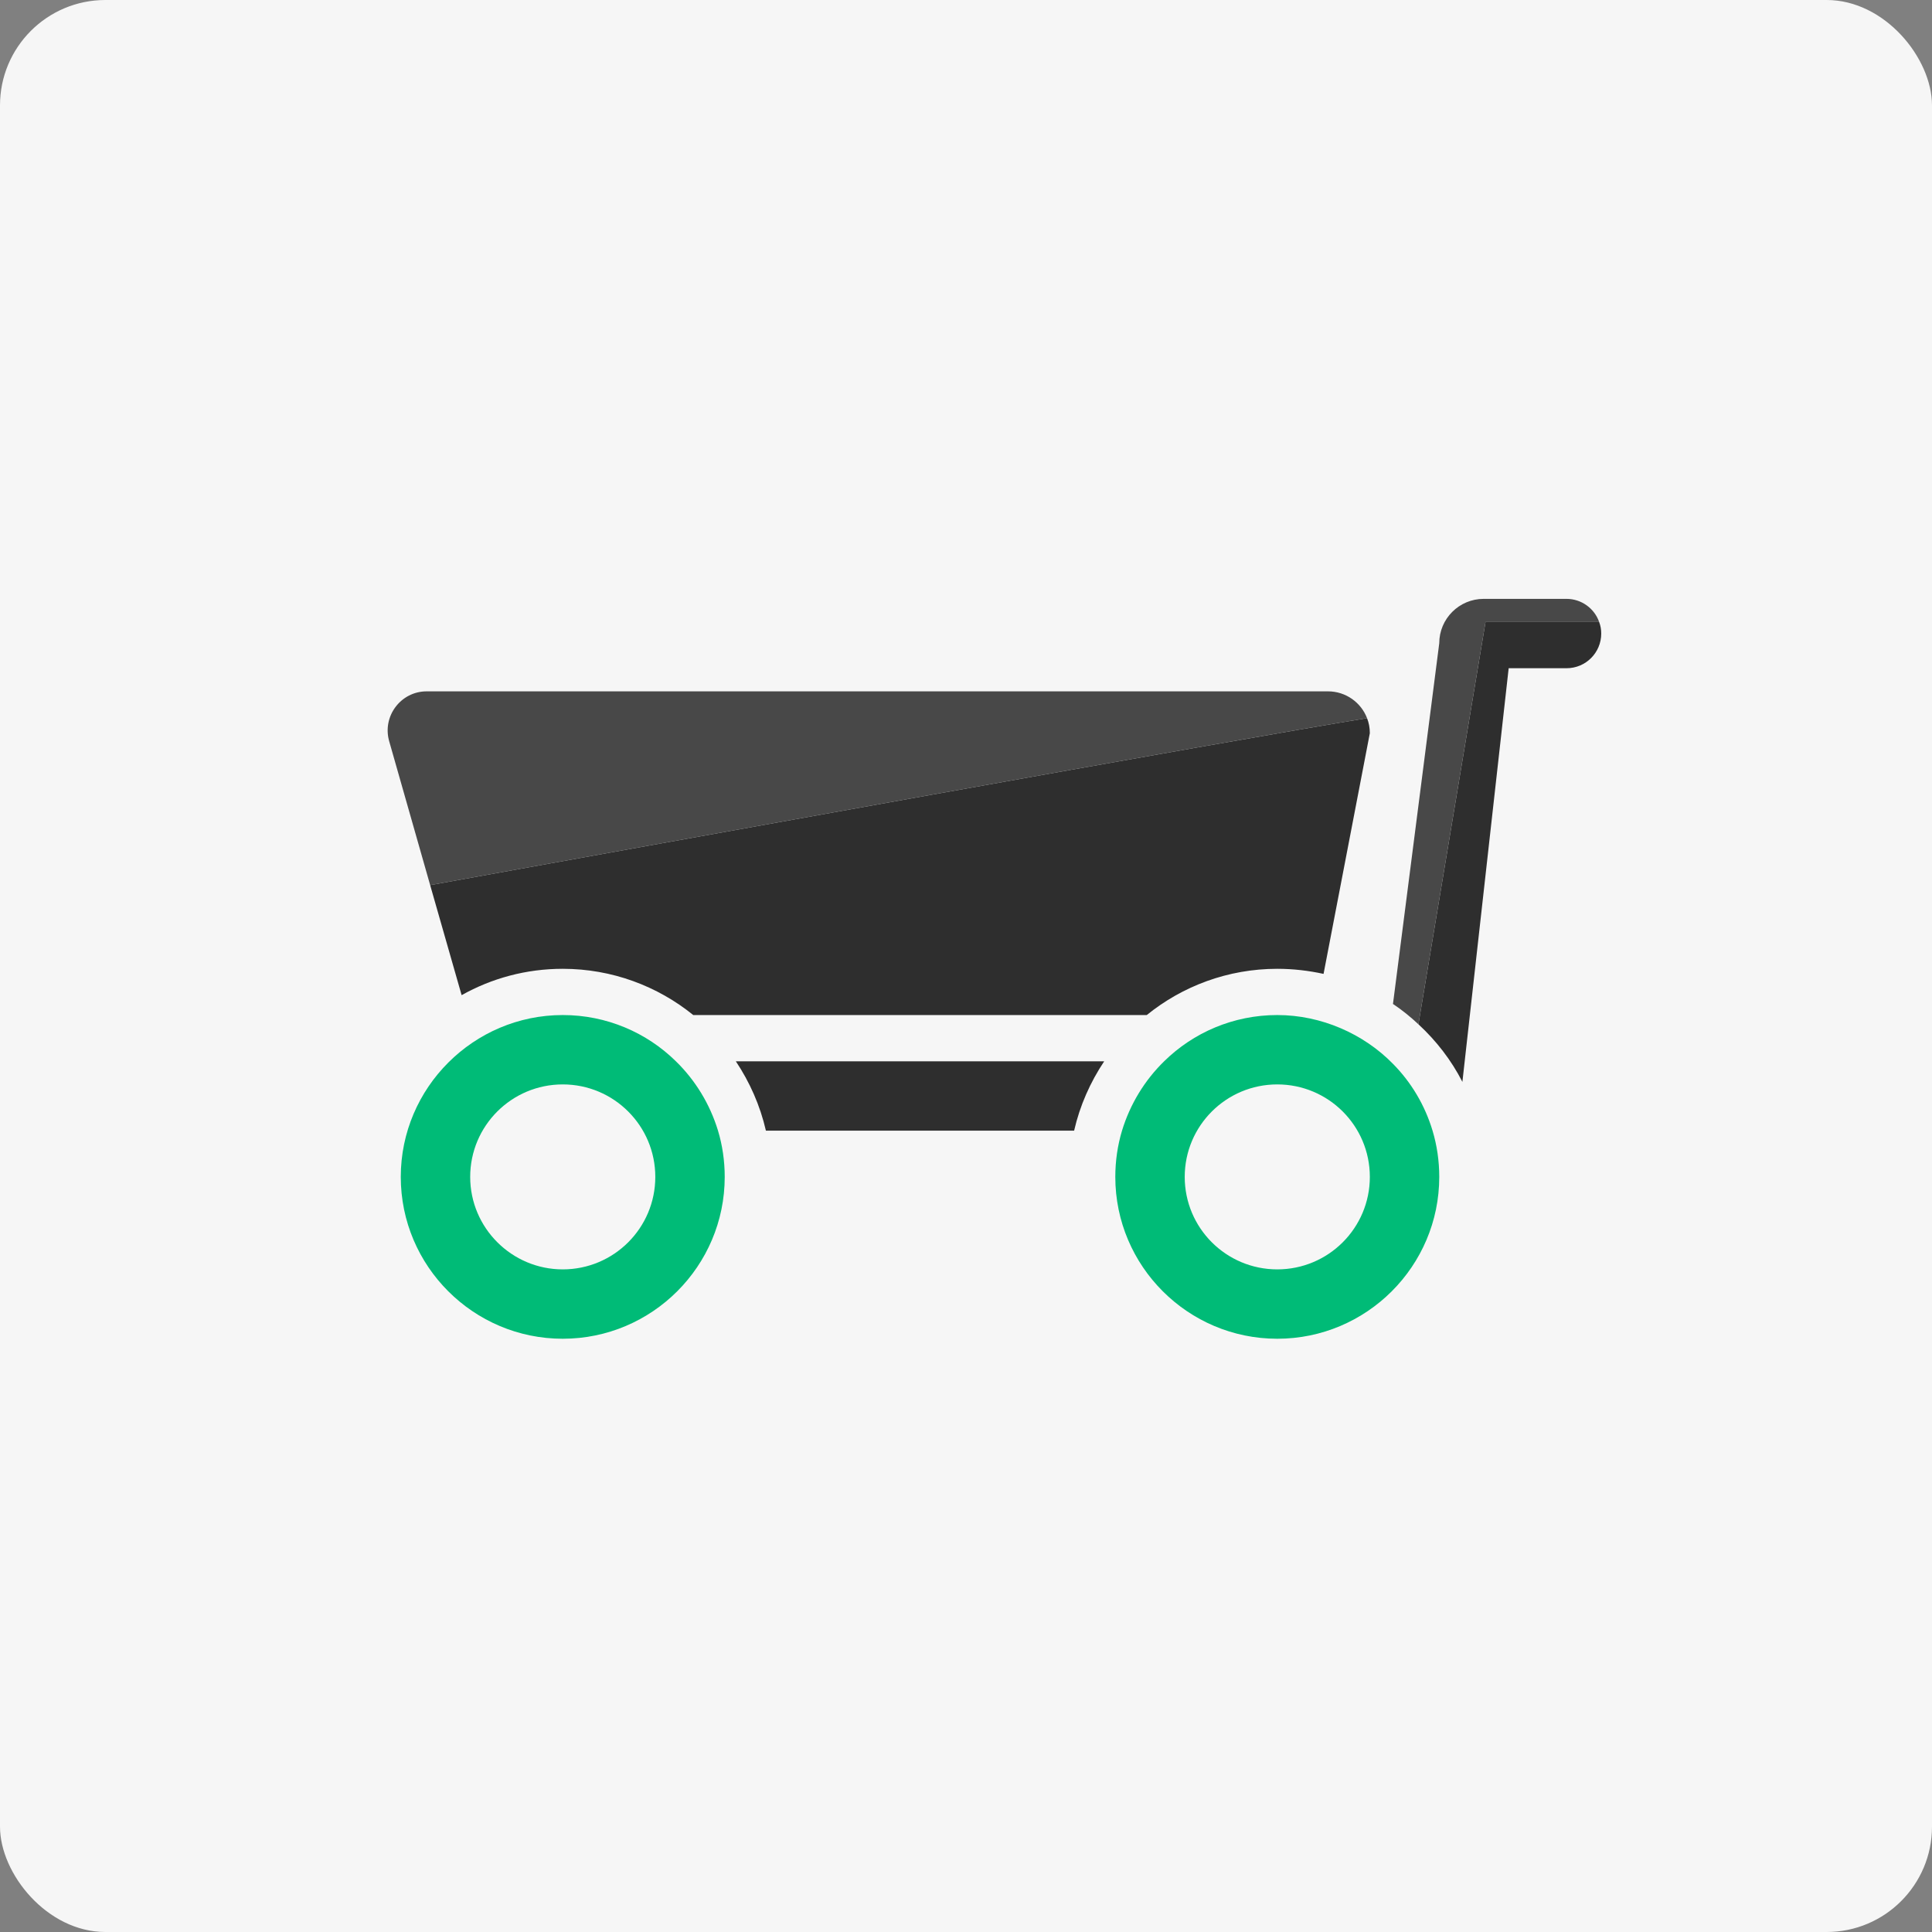
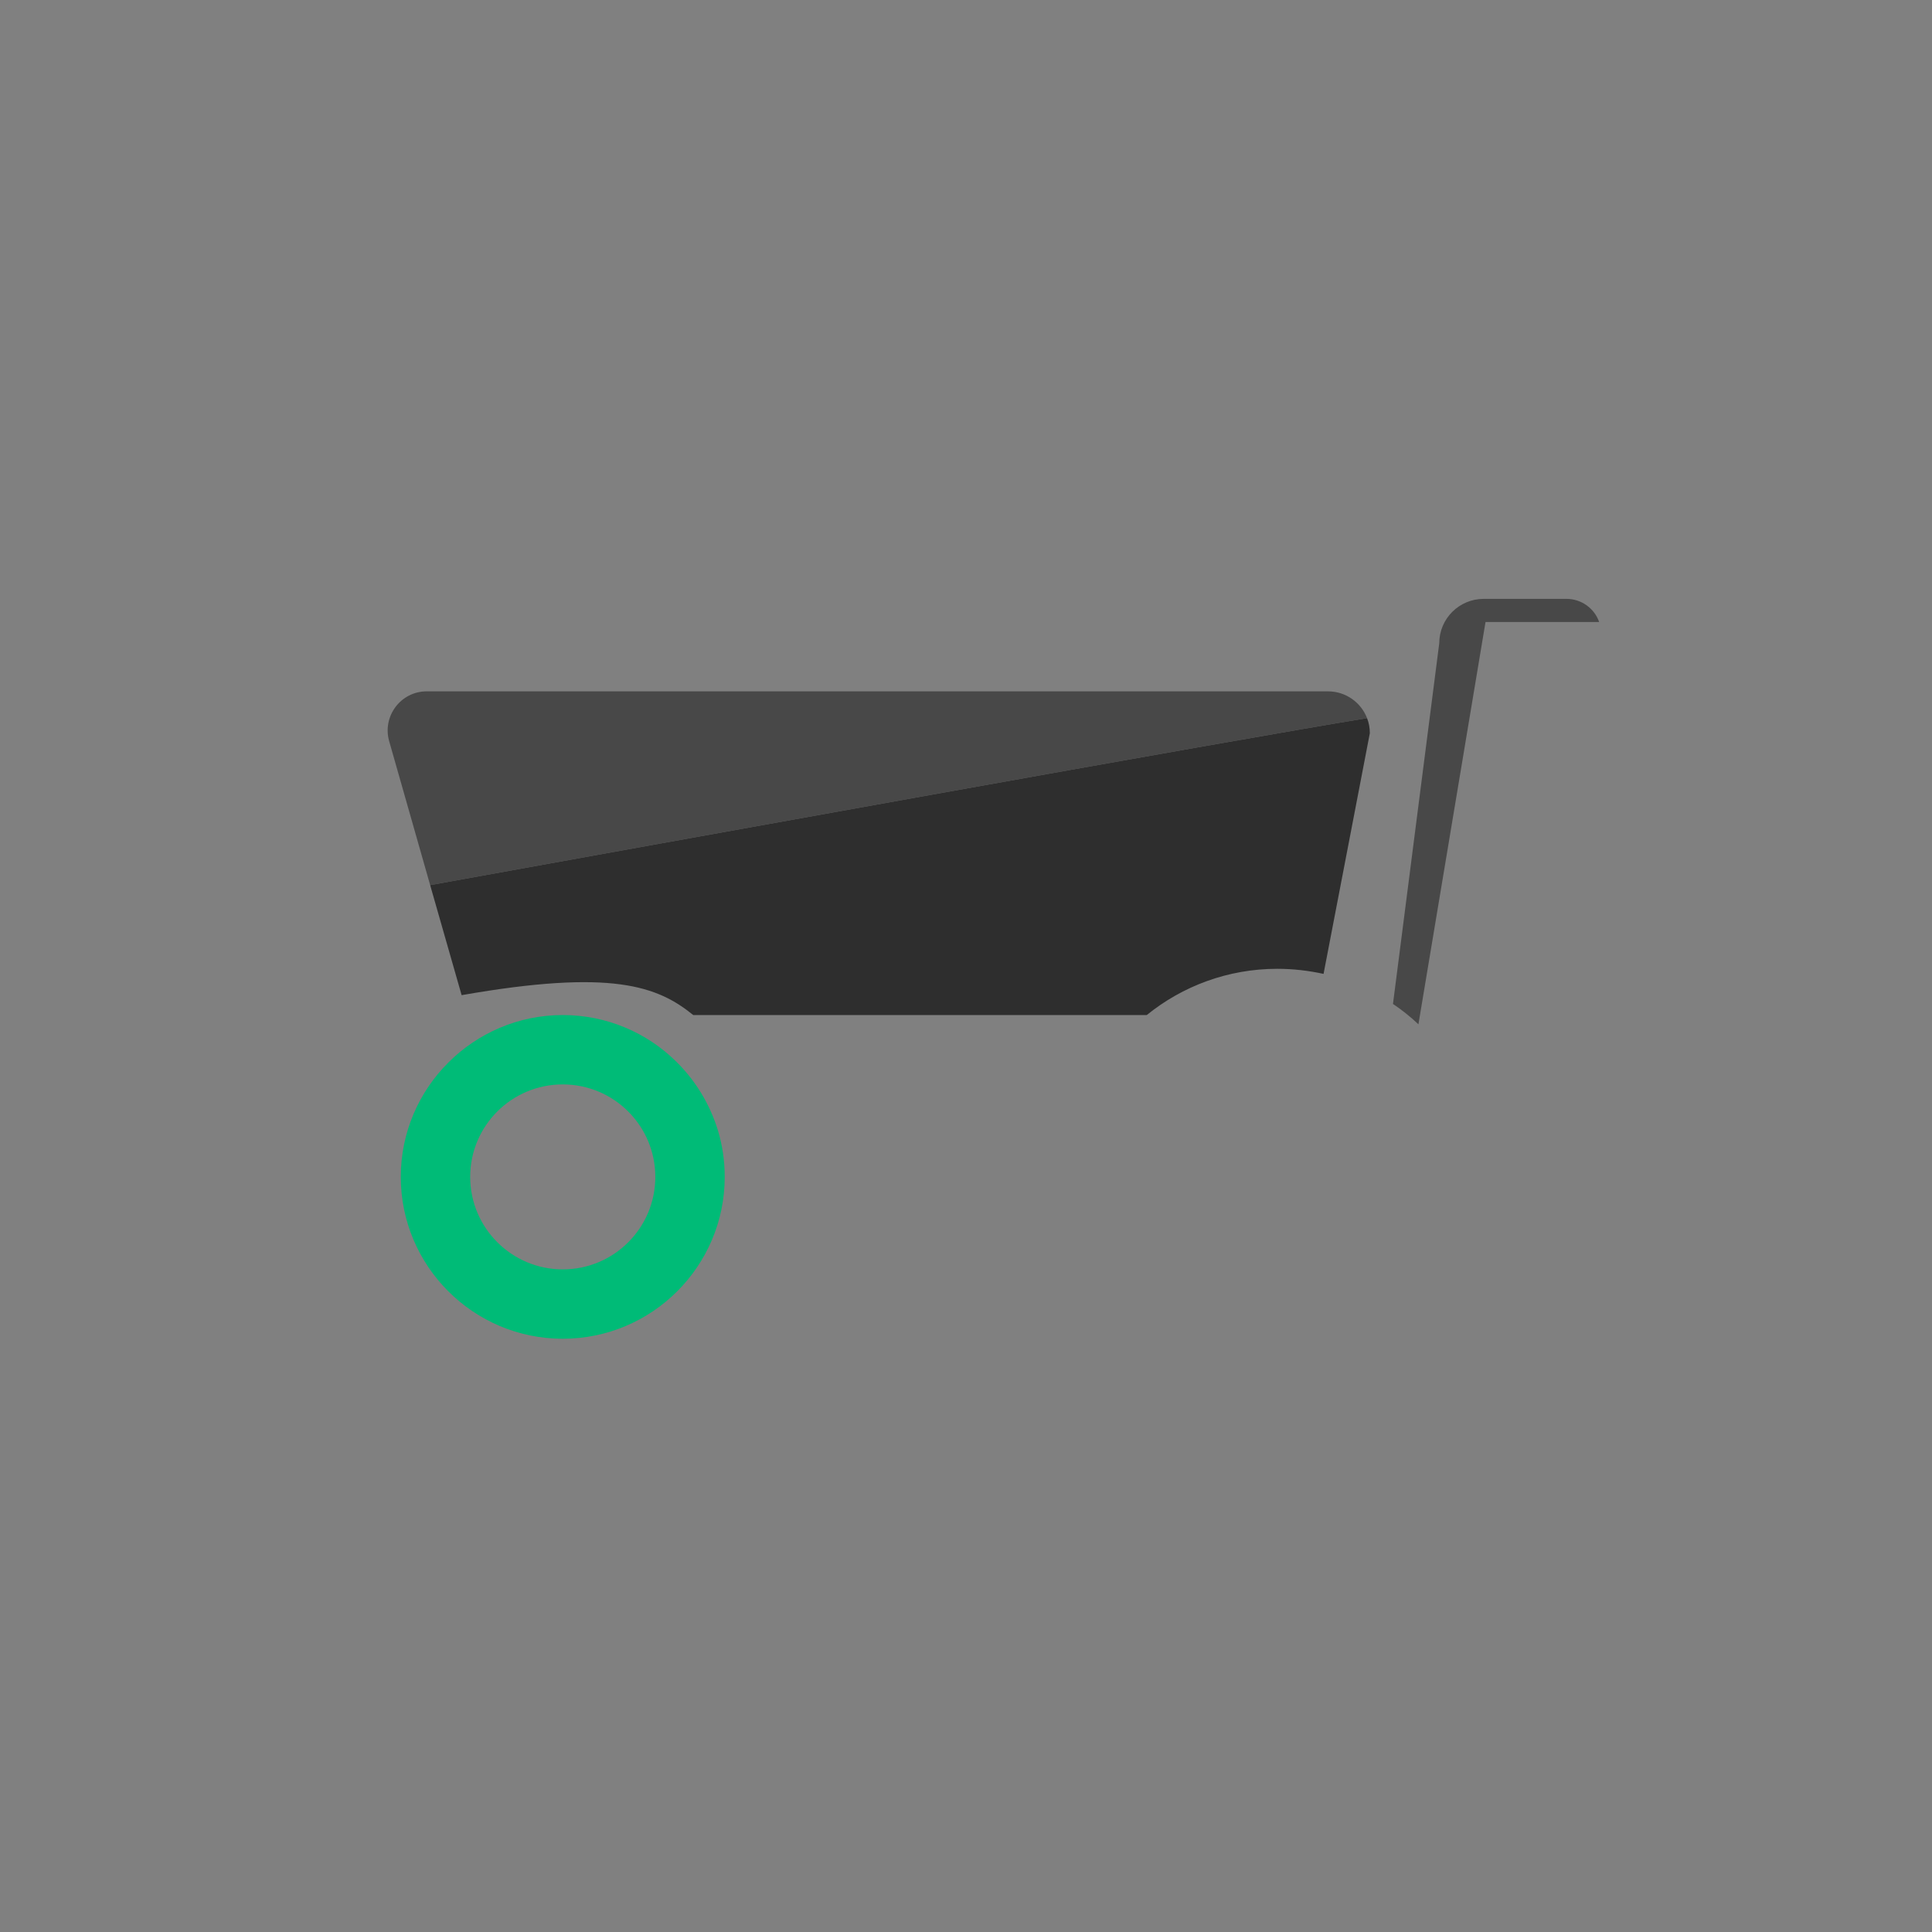
<svg xmlns="http://www.w3.org/2000/svg" fill="none" viewBox="0 0 300 300" height="300" width="300">
  <rect x="0" y="0" width="300" height="300" fill="#808080" stroke="none" />
-   <rect fill="#F6F6F6" rx="16.364" height="300" width="300" />
  <g clip-path="url(#clip0_5632_887)">
    <path fill="#00BB77" d="M87.383 157.616C94.21 157.616 100.426 160.345 104.953 164.797C107.971 167.741 110.235 171.439 111.492 175.568C112.175 177.829 112.534 180.271 112.534 182.748C112.534 196.607 101.252 207.88 87.383 207.88C73.514 207.88 62.232 196.607 62.232 182.748C62.232 168.89 73.55 157.616 87.383 157.616ZM87.383 197.109C95.324 197.109 101.755 190.683 101.755 182.748C101.755 174.814 95.324 168.387 87.383 168.387C79.442 168.387 73.011 174.814 73.011 182.748C73.011 190.683 79.478 197.109 87.383 197.109Z" />
-     <path fill="#00BB77" d="M174.226 175.568C175.484 171.439 177.747 167.741 180.766 164.797C185.293 160.345 191.509 157.616 198.335 157.616C205.162 157.616 211.737 160.524 216.301 165.192C219.139 168.064 221.259 171.618 222.445 175.568C223.127 177.829 223.487 180.271 223.487 182.748C223.487 196.607 212.204 207.88 198.335 207.88C184.466 207.88 173.184 196.607 173.184 182.748C173.184 180.271 173.544 177.829 174.226 175.568ZM198.335 197.109C206.276 197.109 212.708 190.683 212.708 182.748C212.708 174.814 206.276 168.387 198.335 168.387C190.395 168.387 183.963 174.814 183.963 182.748C183.963 190.683 190.395 197.109 198.335 197.109Z" />
-     <path fill="#2E2E2E" d="M171.46 164.797H114.259C116.415 168.028 118.032 171.654 118.93 175.567H166.789C167.687 171.654 169.304 168.028 171.46 164.797Z" />
    <path fill="#484848" d="M216.3 155.893C217.701 156.826 219.031 157.903 220.252 159.052L230.672 96.581H248.314C247.595 94.499 245.583 92.991 243.248 92.991H230.385C226.576 92.991 223.486 96.079 223.486 99.884L216.3 155.893Z" />
-     <path fill="#2E2E2E" d="M220.253 159.052C223.019 161.601 225.355 164.617 227.08 167.992L234.266 103.762H243.248C246.23 103.762 248.638 101.356 248.638 98.376C248.638 97.73 248.53 97.156 248.314 96.581H230.673L220.253 159.052Z" />
    <path fill="#484848" d="M60.435 115.107L66.795 137.439C100.138 131.407 191.868 114.82 212.276 111.517C211.342 109.076 208.97 107.352 206.204 107.352H66.256C62.231 107.352 59.321 111.23 60.435 115.107Z" />
-     <path fill="#2E2E2E" d="M66.794 137.439L71.681 154.528C76.352 151.907 81.705 150.435 87.382 150.435C95.035 150.435 102.114 153.128 107.647 157.616H178.07C183.603 153.128 190.682 150.435 198.335 150.435C200.814 150.435 203.221 150.723 205.521 151.225L212.707 113.85C212.707 113.025 212.563 112.235 212.276 111.517C191.867 114.82 100.138 131.407 66.794 137.439Z" />
+     <path fill="#2E2E2E" d="M66.794 137.439L71.681 154.528C95.035 150.435 102.114 153.128 107.647 157.616H178.07C183.603 153.128 190.682 150.435 198.335 150.435C200.814 150.435 203.221 150.723 205.521 151.225L212.707 113.85C212.707 113.025 212.563 112.235 212.276 111.517C191.867 114.82 100.138 131.407 66.794 137.439Z" />
  </g>
  <defs>
    <clipPath id="clip0_5632_887">
      <rect transform="matrix(-1 0 0 1 248.638 92.991)" fill="white" height="114.889" width="188.454" />
    </clipPath>
  </defs>
</svg>